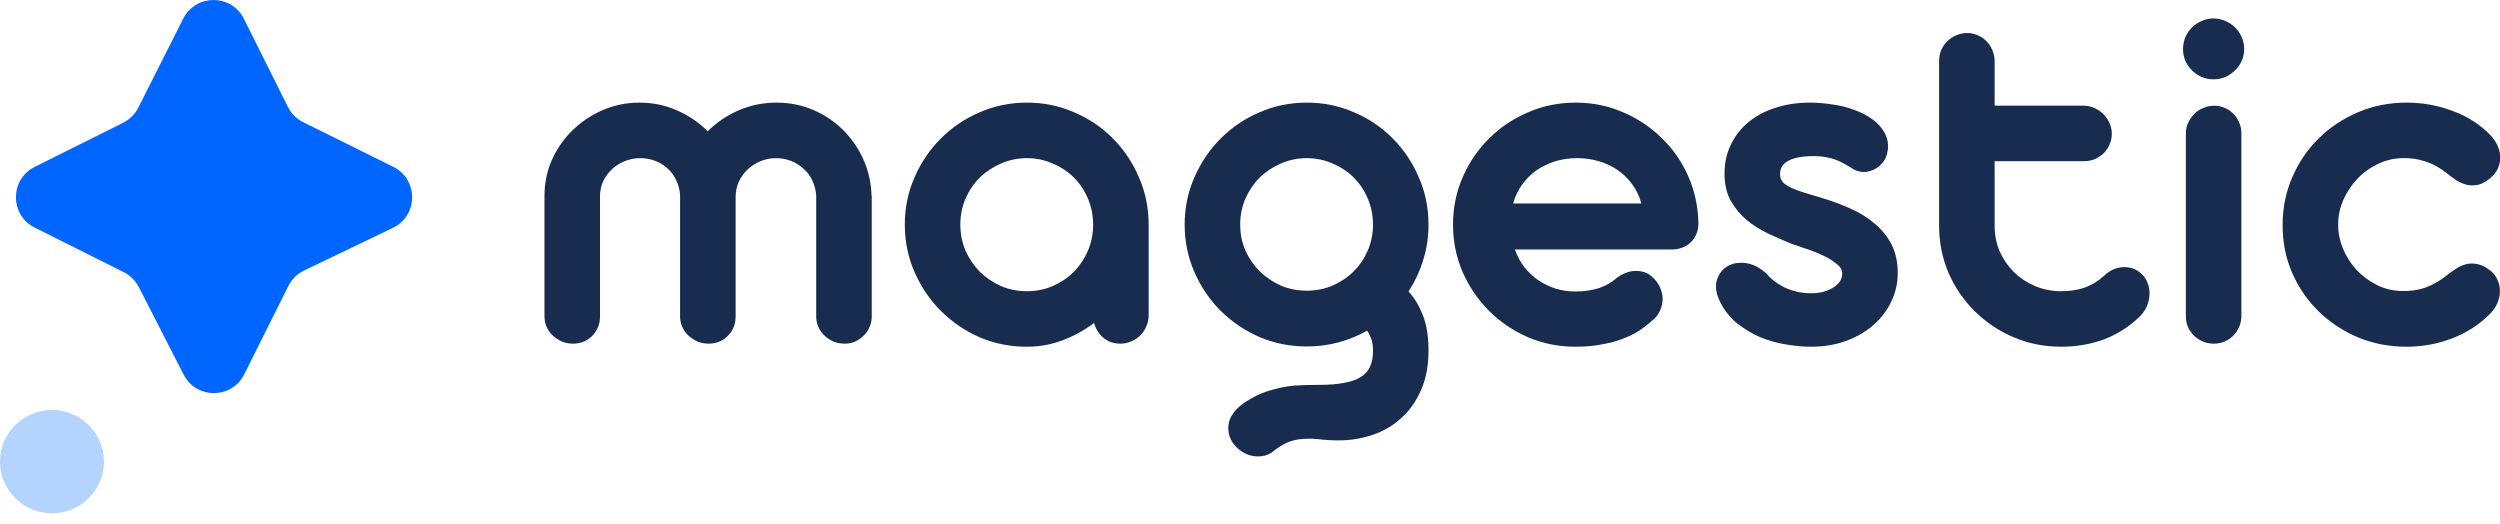
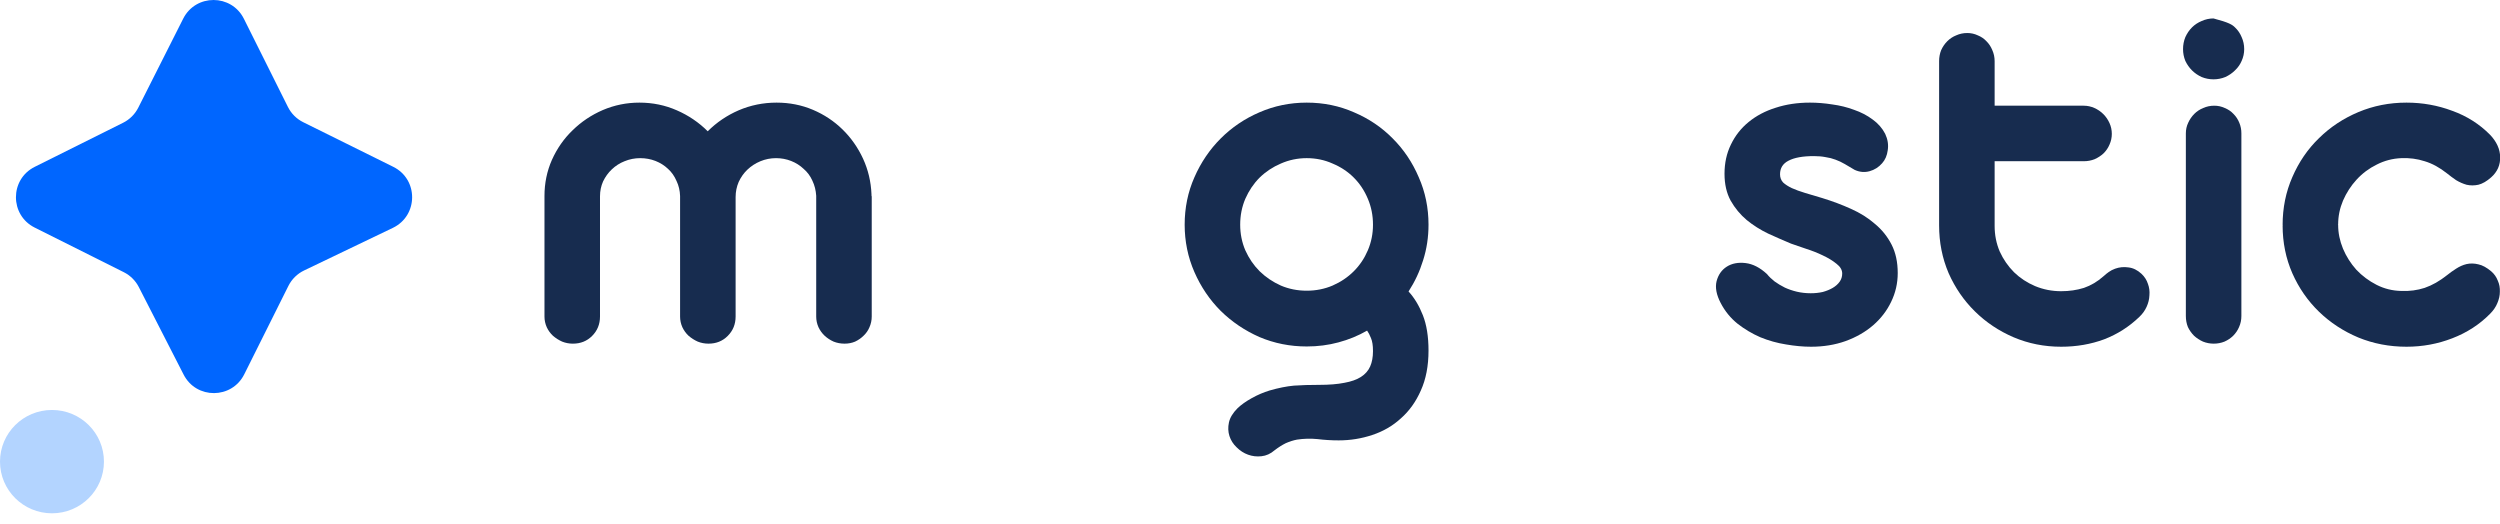
<svg xmlns="http://www.w3.org/2000/svg" width="143" height="30" viewBox="0 0 143 30" fill="none">
  <path d="M10.504 21.428C11.229 22.846 13.259 22.836 13.971 21.411L16.496 16.355C16.689 15.969 17.004 15.658 17.393 15.471L22.472 13.034C23.931 12.333 23.944 10.26 22.494 9.542L17.346 6.991C16.966 6.804 16.659 6.497 16.47 6.119L13.951 1.075C13.237 -0.355 11.199 -0.359 10.479 1.067L7.909 6.159C7.721 6.532 7.417 6.835 7.042 7.022L1.987 9.543C0.555 10.258 0.553 12.302 1.985 13.018L7.081 15.569C7.451 15.755 7.753 16.053 7.941 16.422L10.504 21.428Z" fill="#0066FF" />
  <path d="M2.973 23.45C1.331 23.45 1.42698e-07 24.773 0 26.405C-1.42697e-07 28.038 1.331 29.361 2.973 29.361C4.615 29.361 5.946 28.038 5.946 26.405C5.946 24.773 4.615 23.45 2.973 23.45Z" fill="#B3D4FF" />
  <path d="M34.32 18.106C34.32 18.545 34.169 18.916 33.866 19.218C33.574 19.511 33.208 19.657 32.769 19.657C32.554 19.657 32.349 19.618 32.154 19.54C31.959 19.452 31.783 19.34 31.627 19.204C31.481 19.067 31.363 18.906 31.276 18.721C31.188 18.525 31.144 18.32 31.144 18.106V11.212C31.144 10.48 31.285 9.793 31.568 9.149C31.861 8.495 32.256 7.929 32.754 7.451C33.252 6.963 33.827 6.578 34.481 6.295C35.144 6.012 35.842 5.87 36.574 5.87C37.335 5.87 38.047 6.017 38.711 6.309C39.384 6.602 39.974 7.002 40.482 7.509C40.989 7.002 41.579 6.602 42.253 6.309C42.936 6.017 43.658 5.87 44.419 5.87C45.16 5.87 45.853 6.007 46.497 6.28C47.141 6.553 47.707 6.929 48.195 7.407C48.683 7.885 49.073 8.441 49.366 9.075C49.658 9.71 49.819 10.388 49.849 11.11C49.849 11.129 49.849 11.154 49.849 11.183C49.858 11.203 49.863 11.222 49.863 11.242V18.106C49.863 18.32 49.819 18.525 49.732 18.721C49.654 18.906 49.541 19.067 49.395 19.204C49.258 19.34 49.097 19.452 48.912 19.54C48.727 19.618 48.527 19.657 48.312 19.657C48.087 19.657 47.878 19.618 47.683 19.54C47.487 19.452 47.317 19.34 47.17 19.204C47.024 19.067 46.907 18.906 46.819 18.721C46.731 18.525 46.687 18.32 46.687 18.106V11.198C46.668 10.886 46.595 10.598 46.468 10.334C46.351 10.071 46.185 9.846 45.97 9.661C45.765 9.466 45.526 9.315 45.253 9.207C44.98 9.1 44.692 9.046 44.389 9.046C44.077 9.046 43.78 9.105 43.497 9.222C43.214 9.339 42.965 9.5 42.75 9.705C42.545 9.9 42.38 10.134 42.253 10.407C42.136 10.681 42.077 10.968 42.077 11.271V18.106C42.077 18.545 41.926 18.916 41.623 19.218C41.331 19.511 40.965 19.657 40.526 19.657C40.311 19.657 40.106 19.618 39.911 19.54C39.716 19.452 39.54 19.34 39.384 19.204C39.238 19.067 39.12 18.906 39.033 18.721C38.945 18.525 38.901 18.32 38.901 18.106V11.212C38.891 10.9 38.823 10.612 38.696 10.349C38.579 10.076 38.418 9.846 38.213 9.661C38.008 9.466 37.769 9.315 37.496 9.207C37.223 9.1 36.93 9.046 36.618 9.046C36.306 9.046 36.008 9.105 35.725 9.222C35.452 9.329 35.208 9.485 34.993 9.69C34.788 9.885 34.622 10.115 34.496 10.378C34.379 10.642 34.32 10.925 34.32 11.227V18.106Z" fill="#172C4F" />
-   <path d="M51.755 12.852C51.755 11.886 51.94 10.983 52.311 10.144C52.681 9.295 53.184 8.553 53.818 7.919C54.453 7.285 55.189 6.787 56.028 6.426C56.877 6.056 57.78 5.87 58.736 5.87C59.702 5.87 60.605 6.056 61.444 6.426C62.292 6.787 63.029 7.285 63.654 7.919C64.288 8.553 64.785 9.295 65.147 10.144C65.517 10.983 65.703 11.886 65.703 12.852V18.033C65.703 18.257 65.659 18.467 65.571 18.662C65.493 18.857 65.381 19.028 65.234 19.174C65.088 19.321 64.912 19.438 64.707 19.526C64.512 19.613 64.302 19.657 64.078 19.657C63.698 19.657 63.376 19.545 63.112 19.321C62.849 19.096 62.673 18.813 62.585 18.472C62.029 18.891 61.424 19.223 60.77 19.467C60.126 19.711 59.448 19.833 58.736 19.833C57.78 19.833 56.877 19.652 56.028 19.291C55.189 18.921 54.453 18.418 53.818 17.784C53.184 17.15 52.681 16.408 52.311 15.559C51.94 14.71 51.755 13.808 51.755 12.852ZM54.931 12.852C54.931 13.369 55.028 13.861 55.223 14.33C55.428 14.788 55.701 15.193 56.043 15.545C56.394 15.886 56.799 16.159 57.258 16.364C57.716 16.559 58.209 16.657 58.736 16.657C59.263 16.657 59.756 16.559 60.214 16.364C60.682 16.159 61.087 15.886 61.429 15.545C61.77 15.193 62.039 14.788 62.234 14.33C62.429 13.861 62.527 13.369 62.527 12.852C62.527 12.325 62.429 11.832 62.234 11.373C62.039 10.905 61.77 10.5 61.429 10.159C61.087 9.817 60.682 9.549 60.214 9.354C59.756 9.149 59.263 9.046 58.736 9.046C58.219 9.046 57.726 9.149 57.258 9.354C56.799 9.549 56.394 9.817 56.043 10.159C55.701 10.5 55.428 10.905 55.223 11.373C55.028 11.832 54.931 12.325 54.931 12.852Z" fill="#172C4F" />
  <path d="M67.763 12.852C67.763 11.886 67.948 10.983 68.319 10.144C68.69 9.295 69.192 8.553 69.826 7.919C70.461 7.285 71.197 6.787 72.036 6.426C72.885 6.056 73.788 5.87 74.744 5.87C75.71 5.87 76.613 6.056 77.452 6.426C78.301 6.787 79.037 7.285 79.662 7.919C80.296 8.553 80.794 9.295 81.155 10.144C81.525 10.983 81.711 11.886 81.711 12.852C81.711 13.564 81.608 14.242 81.403 14.886C81.208 15.52 80.93 16.115 80.569 16.672C80.901 17.033 81.174 17.486 81.389 18.033C81.603 18.579 81.711 19.252 81.711 20.052C81.711 20.931 81.564 21.692 81.272 22.336C80.989 22.98 80.608 23.511 80.13 23.931C79.662 24.36 79.115 24.677 78.491 24.882C77.876 25.087 77.237 25.19 76.574 25.19C76.164 25.19 75.759 25.165 75.359 25.116C74.969 25.078 74.578 25.087 74.188 25.146C73.983 25.185 73.768 25.253 73.544 25.351C73.329 25.458 73.115 25.595 72.9 25.761C72.675 25.956 72.427 26.068 72.153 26.097C71.89 26.126 71.636 26.097 71.392 26.009C71.148 25.922 70.929 25.78 70.734 25.585C70.539 25.399 70.402 25.185 70.324 24.941C70.246 24.697 70.236 24.438 70.295 24.165C70.353 23.892 70.519 23.619 70.792 23.346C70.997 23.15 71.266 22.96 71.597 22.775C71.929 22.589 72.271 22.443 72.622 22.336C73.129 22.189 73.593 22.097 74.012 22.058C74.442 22.028 74.925 22.014 75.461 22.014C76.027 22.014 76.505 21.975 76.896 21.897C77.286 21.828 77.603 21.716 77.847 21.56C78.091 21.404 78.266 21.204 78.374 20.96C78.481 20.716 78.535 20.423 78.535 20.082C78.535 19.76 78.496 19.511 78.418 19.335C78.349 19.16 78.276 19.018 78.198 18.911C77.691 19.204 77.144 19.428 76.559 19.584C75.983 19.74 75.378 19.818 74.744 19.818C73.788 19.818 72.885 19.638 72.036 19.277C71.197 18.906 70.461 18.408 69.826 17.784C69.192 17.15 68.69 16.408 68.319 15.559C67.948 14.71 67.763 13.808 67.763 12.852ZM70.939 12.852C70.939 13.369 71.036 13.857 71.231 14.315C71.436 14.774 71.71 15.174 72.051 15.515C72.402 15.857 72.807 16.13 73.266 16.335C73.724 16.53 74.217 16.628 74.744 16.628C75.271 16.628 75.764 16.53 76.222 16.335C76.691 16.13 77.096 15.857 77.437 15.515C77.779 15.174 78.047 14.774 78.242 14.315C78.437 13.857 78.535 13.369 78.535 12.852C78.535 12.325 78.437 11.832 78.242 11.373C78.047 10.905 77.779 10.5 77.437 10.159C77.096 9.817 76.691 9.549 76.222 9.354C75.764 9.149 75.271 9.046 74.744 9.046C74.227 9.046 73.734 9.149 73.266 9.354C72.807 9.549 72.402 9.817 72.051 10.159C71.71 10.5 71.436 10.905 71.231 11.373C71.036 11.832 70.939 12.325 70.939 12.852Z" fill="#172C4F" />
-   <path d="M86.655 14.271C86.782 14.642 86.958 14.974 87.182 15.267C87.416 15.559 87.685 15.813 87.987 16.028C88.29 16.233 88.621 16.393 88.982 16.511C89.343 16.618 89.724 16.672 90.124 16.672C91.129 16.672 91.919 16.408 92.495 15.881C92.788 15.676 93.066 15.554 93.329 15.515C93.593 15.476 93.841 15.496 94.076 15.574C94.242 15.632 94.388 15.725 94.515 15.852C94.651 15.969 94.764 16.101 94.851 16.247C94.949 16.403 95.017 16.574 95.056 16.759C95.105 16.935 95.115 17.116 95.086 17.301C95.066 17.486 95.007 17.672 94.91 17.857C94.822 18.033 94.686 18.194 94.5 18.34C94.285 18.535 94.041 18.726 93.768 18.911C93.495 19.087 93.178 19.243 92.817 19.379C92.466 19.516 92.066 19.623 91.617 19.701C91.178 19.789 90.68 19.833 90.124 19.833C89.158 19.833 88.251 19.652 87.402 19.291C86.553 18.921 85.811 18.418 85.177 17.784C84.543 17.15 84.04 16.413 83.669 15.574C83.299 14.725 83.113 13.818 83.113 12.852C83.113 11.886 83.299 10.978 83.669 10.129C84.04 9.28 84.543 8.544 85.177 7.919C85.811 7.285 86.553 6.787 87.402 6.426C88.251 6.056 89.158 5.87 90.124 5.87C91.08 5.87 91.978 6.051 92.817 6.412C93.666 6.773 94.407 7.266 95.042 7.89C95.686 8.505 96.193 9.232 96.564 10.071C96.935 10.91 97.13 11.807 97.149 12.764C97.149 13.213 97.003 13.579 96.71 13.861C96.427 14.135 96.052 14.271 95.583 14.271H86.655ZM93.885 11.637C93.778 11.237 93.607 10.876 93.373 10.554C93.139 10.232 92.861 9.959 92.539 9.734C92.217 9.51 91.856 9.339 91.456 9.222C91.066 9.105 90.646 9.046 90.197 9.046C89.748 9.046 89.324 9.11 88.924 9.236C88.534 9.363 88.177 9.539 87.855 9.763C87.543 9.988 87.275 10.261 87.05 10.583C86.826 10.895 86.66 11.246 86.553 11.637H93.885Z" fill="#172C4F" />
  <path d="M102.447 13.935C102.027 13.759 101.593 13.569 101.144 13.364C100.696 13.149 100.286 12.891 99.915 12.588C99.544 12.276 99.237 11.905 98.993 11.476C98.759 11.046 98.642 10.534 98.642 9.939C98.642 9.324 98.764 8.768 99.007 8.271C99.251 7.763 99.588 7.334 100.017 6.983C100.457 6.622 100.974 6.348 101.569 6.163C102.164 5.968 102.818 5.87 103.53 5.87C103.94 5.87 104.364 5.904 104.803 5.973C105.242 6.031 105.657 6.134 106.047 6.28C106.448 6.417 106.804 6.602 107.116 6.836C107.428 7.061 107.667 7.334 107.833 7.656C107.979 7.968 108.028 8.28 107.979 8.592C107.94 8.895 107.833 9.144 107.657 9.339C107.462 9.563 107.223 9.715 106.94 9.793C106.657 9.871 106.374 9.846 106.091 9.719C105.886 9.593 105.696 9.48 105.521 9.383C105.355 9.285 105.179 9.202 104.994 9.134C104.818 9.066 104.628 9.017 104.423 8.988C104.228 8.949 104.003 8.929 103.75 8.929C103.115 8.929 102.632 9.017 102.301 9.193C101.979 9.358 101.818 9.617 101.818 9.968C101.818 10.154 101.876 10.31 101.993 10.437C102.12 10.554 102.286 10.661 102.491 10.759C102.706 10.856 102.959 10.949 103.252 11.037C103.554 11.124 103.881 11.222 104.233 11.329C104.808 11.505 105.355 11.71 105.872 11.944C106.399 12.178 106.857 12.466 107.248 12.808C107.648 13.139 107.965 13.535 108.199 13.993C108.433 14.452 108.55 14.993 108.55 15.618C108.55 16.203 108.423 16.755 108.17 17.272C107.926 17.779 107.584 18.223 107.145 18.604C106.706 18.984 106.179 19.287 105.564 19.511C104.96 19.726 104.301 19.833 103.589 19.833C103.14 19.833 102.662 19.789 102.154 19.701C101.657 19.623 101.169 19.486 100.691 19.291C100.222 19.087 99.788 18.828 99.388 18.516C98.988 18.194 98.666 17.799 98.422 17.33C98.178 16.862 98.1 16.447 98.188 16.086C98.285 15.715 98.481 15.437 98.773 15.252C99.066 15.066 99.422 14.998 99.842 15.047C100.261 15.096 100.671 15.306 101.071 15.676C101.188 15.823 101.335 15.964 101.51 16.101C101.686 16.228 101.881 16.345 102.096 16.452C102.31 16.55 102.54 16.628 102.784 16.686C103.037 16.745 103.301 16.774 103.574 16.774C103.818 16.774 104.047 16.75 104.262 16.701C104.477 16.642 104.667 16.564 104.833 16.467C104.999 16.369 105.13 16.252 105.228 16.115C105.325 15.979 105.374 15.823 105.374 15.647C105.374 15.442 105.267 15.257 105.052 15.091C104.838 14.915 104.574 14.754 104.262 14.608C103.959 14.461 103.637 14.335 103.296 14.227C102.964 14.11 102.681 14.013 102.447 13.935Z" fill="#172C4F" />
  <path d="M114.093 6.046H119.186C119.401 6.046 119.606 6.09 119.801 6.178C119.996 6.265 120.167 6.382 120.313 6.529C120.459 6.675 120.576 6.846 120.664 7.041C120.752 7.236 120.796 7.441 120.796 7.656C120.796 7.87 120.752 8.075 120.664 8.271C120.586 8.456 120.474 8.622 120.328 8.768C120.181 8.905 120.01 9.017 119.815 9.105C119.62 9.183 119.41 9.222 119.186 9.222H114.093V12.925C114.093 13.442 114.19 13.93 114.385 14.388C114.59 14.837 114.863 15.232 115.205 15.574C115.547 15.906 115.947 16.169 116.405 16.364C116.874 16.559 117.371 16.657 117.898 16.657C118.366 16.657 118.801 16.593 119.201 16.467C119.601 16.33 119.971 16.11 120.313 15.808C120.42 15.71 120.523 15.627 120.62 15.559C120.728 15.481 120.85 15.418 120.986 15.369C121.23 15.281 121.484 15.257 121.747 15.296C122.011 15.325 122.26 15.447 122.494 15.662C122.669 15.828 122.791 16.018 122.86 16.233C122.938 16.437 122.967 16.657 122.947 16.891C122.938 17.116 122.884 17.335 122.786 17.55C122.689 17.764 122.552 17.955 122.377 18.12C121.791 18.686 121.118 19.116 120.357 19.409C119.596 19.691 118.776 19.833 117.898 19.833C116.932 19.833 116.025 19.652 115.176 19.291C114.337 18.93 113.6 18.438 112.966 17.813C112.331 17.189 111.829 16.457 111.458 15.618C111.097 14.769 110.917 13.861 110.917 12.896V3.499C110.917 3.275 110.956 3.065 111.034 2.87C111.122 2.675 111.239 2.504 111.385 2.358C111.531 2.211 111.702 2.099 111.897 2.021C112.092 1.933 112.302 1.889 112.527 1.889C112.741 1.889 112.941 1.933 113.127 2.021C113.322 2.099 113.488 2.211 113.624 2.358C113.771 2.504 113.883 2.675 113.961 2.87C114.049 3.065 114.093 3.275 114.093 3.499V6.046Z" fill="#172C4F" />
-   <path d="M124.87 2.811C124.87 2.567 124.914 2.338 125.002 2.123C125.099 1.909 125.226 1.723 125.382 1.567C125.538 1.411 125.724 1.289 125.938 1.201C126.153 1.104 126.378 1.055 126.612 1.055C126.846 1.055 127.07 1.104 127.285 1.201C127.5 1.289 127.685 1.411 127.841 1.567C128.007 1.723 128.134 1.909 128.222 2.123C128.319 2.338 128.368 2.567 128.368 2.811C128.368 3.045 128.319 3.27 128.222 3.485C128.134 3.689 128.007 3.87 127.841 4.026C127.685 4.182 127.5 4.309 127.285 4.407C127.07 4.494 126.846 4.538 126.612 4.538C126.378 4.538 126.153 4.494 125.938 4.407C125.724 4.309 125.538 4.182 125.382 4.026C125.226 3.87 125.099 3.689 125.002 3.485C124.914 3.27 124.87 3.045 124.87 2.811ZM128.207 18.077C128.207 18.301 128.163 18.511 128.075 18.706C127.997 18.891 127.885 19.057 127.739 19.204C127.602 19.34 127.436 19.452 127.241 19.54C127.046 19.618 126.841 19.657 126.626 19.657C126.412 19.657 126.207 19.618 126.012 19.54C125.816 19.452 125.646 19.34 125.499 19.204C125.353 19.057 125.236 18.891 125.148 18.706C125.07 18.511 125.031 18.301 125.031 18.077V7.627C125.031 7.412 125.075 7.212 125.163 7.026C125.251 6.831 125.368 6.661 125.514 6.514C125.66 6.368 125.831 6.256 126.026 6.178C126.221 6.09 126.431 6.046 126.656 6.046C126.87 6.046 127.07 6.09 127.256 6.178C127.451 6.256 127.617 6.368 127.753 6.514C127.9 6.661 128.012 6.831 128.09 7.026C128.168 7.212 128.207 7.412 128.207 7.627V18.077Z" fill="#172C4F" />
+   <path d="M124.87 2.811C124.87 2.567 124.914 2.338 125.002 2.123C125.099 1.909 125.226 1.723 125.382 1.567C125.538 1.411 125.724 1.289 125.938 1.201C126.153 1.104 126.378 1.055 126.612 1.055C127.5 1.289 127.685 1.411 127.841 1.567C128.007 1.723 128.134 1.909 128.222 2.123C128.319 2.338 128.368 2.567 128.368 2.811C128.368 3.045 128.319 3.27 128.222 3.485C128.134 3.689 128.007 3.87 127.841 4.026C127.685 4.182 127.5 4.309 127.285 4.407C127.07 4.494 126.846 4.538 126.612 4.538C126.378 4.538 126.153 4.494 125.938 4.407C125.724 4.309 125.538 4.182 125.382 4.026C125.226 3.87 125.099 3.689 125.002 3.485C124.914 3.27 124.87 3.045 124.87 2.811ZM128.207 18.077C128.207 18.301 128.163 18.511 128.075 18.706C127.997 18.891 127.885 19.057 127.739 19.204C127.602 19.34 127.436 19.452 127.241 19.54C127.046 19.618 126.841 19.657 126.626 19.657C126.412 19.657 126.207 19.618 126.012 19.54C125.816 19.452 125.646 19.34 125.499 19.204C125.353 19.057 125.236 18.891 125.148 18.706C125.07 18.511 125.031 18.301 125.031 18.077V7.627C125.031 7.412 125.075 7.212 125.163 7.026C125.251 6.831 125.368 6.661 125.514 6.514C125.66 6.368 125.831 6.256 126.026 6.178C126.221 6.09 126.431 6.046 126.656 6.046C126.87 6.046 127.07 6.09 127.256 6.178C127.451 6.256 127.617 6.368 127.753 6.514C127.9 6.661 128.012 6.831 128.09 7.026C128.168 7.212 128.207 7.412 128.207 7.627V18.077Z" fill="#172C4F" />
  <path d="M133.727 12.852C133.737 12.852 133.742 12.856 133.742 12.866C133.742 13.325 133.835 13.778 134.02 14.227C134.205 14.666 134.459 15.066 134.781 15.428C135.113 15.779 135.498 16.067 135.937 16.291C136.376 16.515 136.85 16.633 137.357 16.642C137.825 16.662 138.269 16.603 138.689 16.467C139.118 16.32 139.548 16.076 139.977 15.735C140.133 15.608 140.304 15.486 140.489 15.369C140.684 15.242 140.884 15.154 141.089 15.105C141.304 15.057 141.528 15.062 141.762 15.12C141.997 15.169 142.245 15.306 142.509 15.53C142.675 15.676 142.797 15.852 142.875 16.057C142.963 16.252 143.002 16.462 142.992 16.686C142.992 16.901 142.943 17.12 142.846 17.345C142.758 17.559 142.621 17.759 142.436 17.945C141.831 18.56 141.109 19.028 140.27 19.35C139.44 19.672 138.567 19.833 137.65 19.833C136.674 19.833 135.757 19.657 134.898 19.306C134.04 18.945 133.288 18.452 132.644 17.828C132 17.203 131.493 16.471 131.122 15.632C130.751 14.784 130.566 13.871 130.566 12.896C130.566 12.896 130.571 12.886 130.581 12.866H130.566C130.566 11.89 130.751 10.978 131.122 10.129C131.493 9.271 132 8.529 132.644 7.905C133.288 7.27 134.04 6.773 134.898 6.412C135.757 6.051 136.674 5.87 137.65 5.87C138.567 5.87 139.44 6.026 140.27 6.339C141.109 6.641 141.831 7.1 142.436 7.714C142.621 7.909 142.763 8.114 142.86 8.329C142.958 8.544 143.007 8.763 143.007 8.988C143.016 9.202 142.977 9.412 142.889 9.617C142.802 9.812 142.67 9.988 142.494 10.144C142.241 10.368 141.997 10.51 141.762 10.568C141.528 10.617 141.304 10.617 141.089 10.568C140.884 10.51 140.684 10.422 140.489 10.305C140.304 10.178 140.133 10.051 139.977 9.924C139.548 9.583 139.118 9.349 138.689 9.222C138.269 9.085 137.825 9.027 137.357 9.046C136.859 9.066 136.391 9.188 135.952 9.412C135.513 9.627 135.127 9.915 134.796 10.276C134.474 10.627 134.215 11.027 134.02 11.476C133.835 11.915 133.742 12.369 133.742 12.837L133.727 12.852Z" fill="#172C4F" />
</svg>